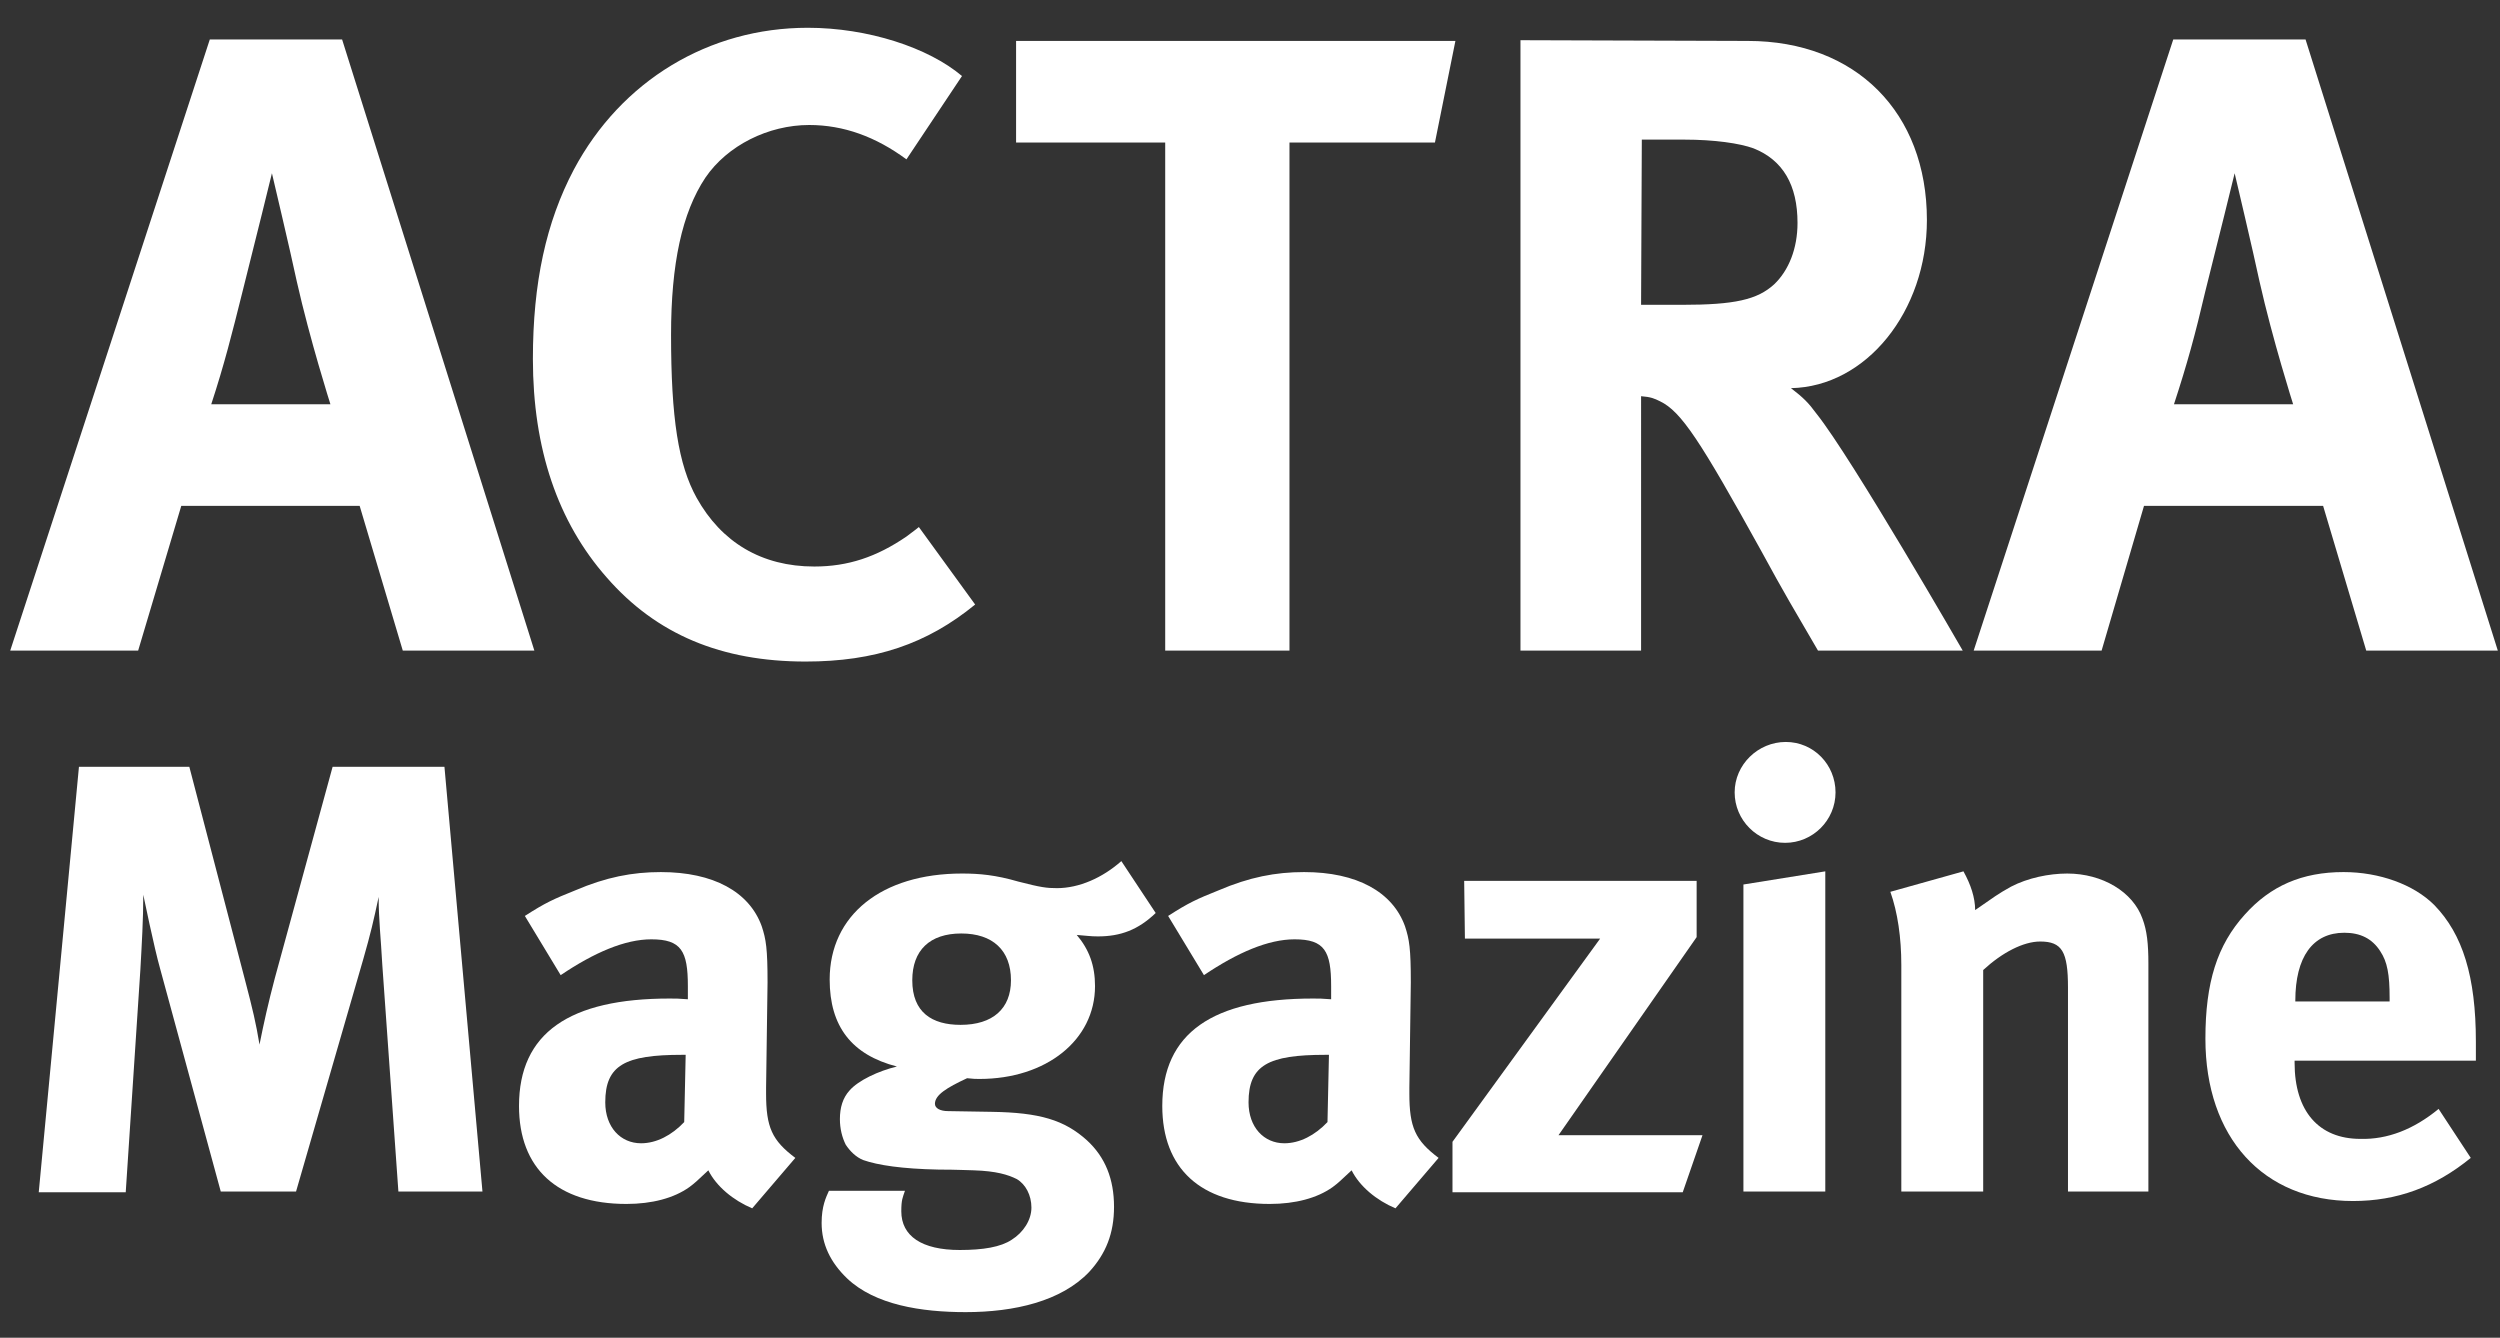
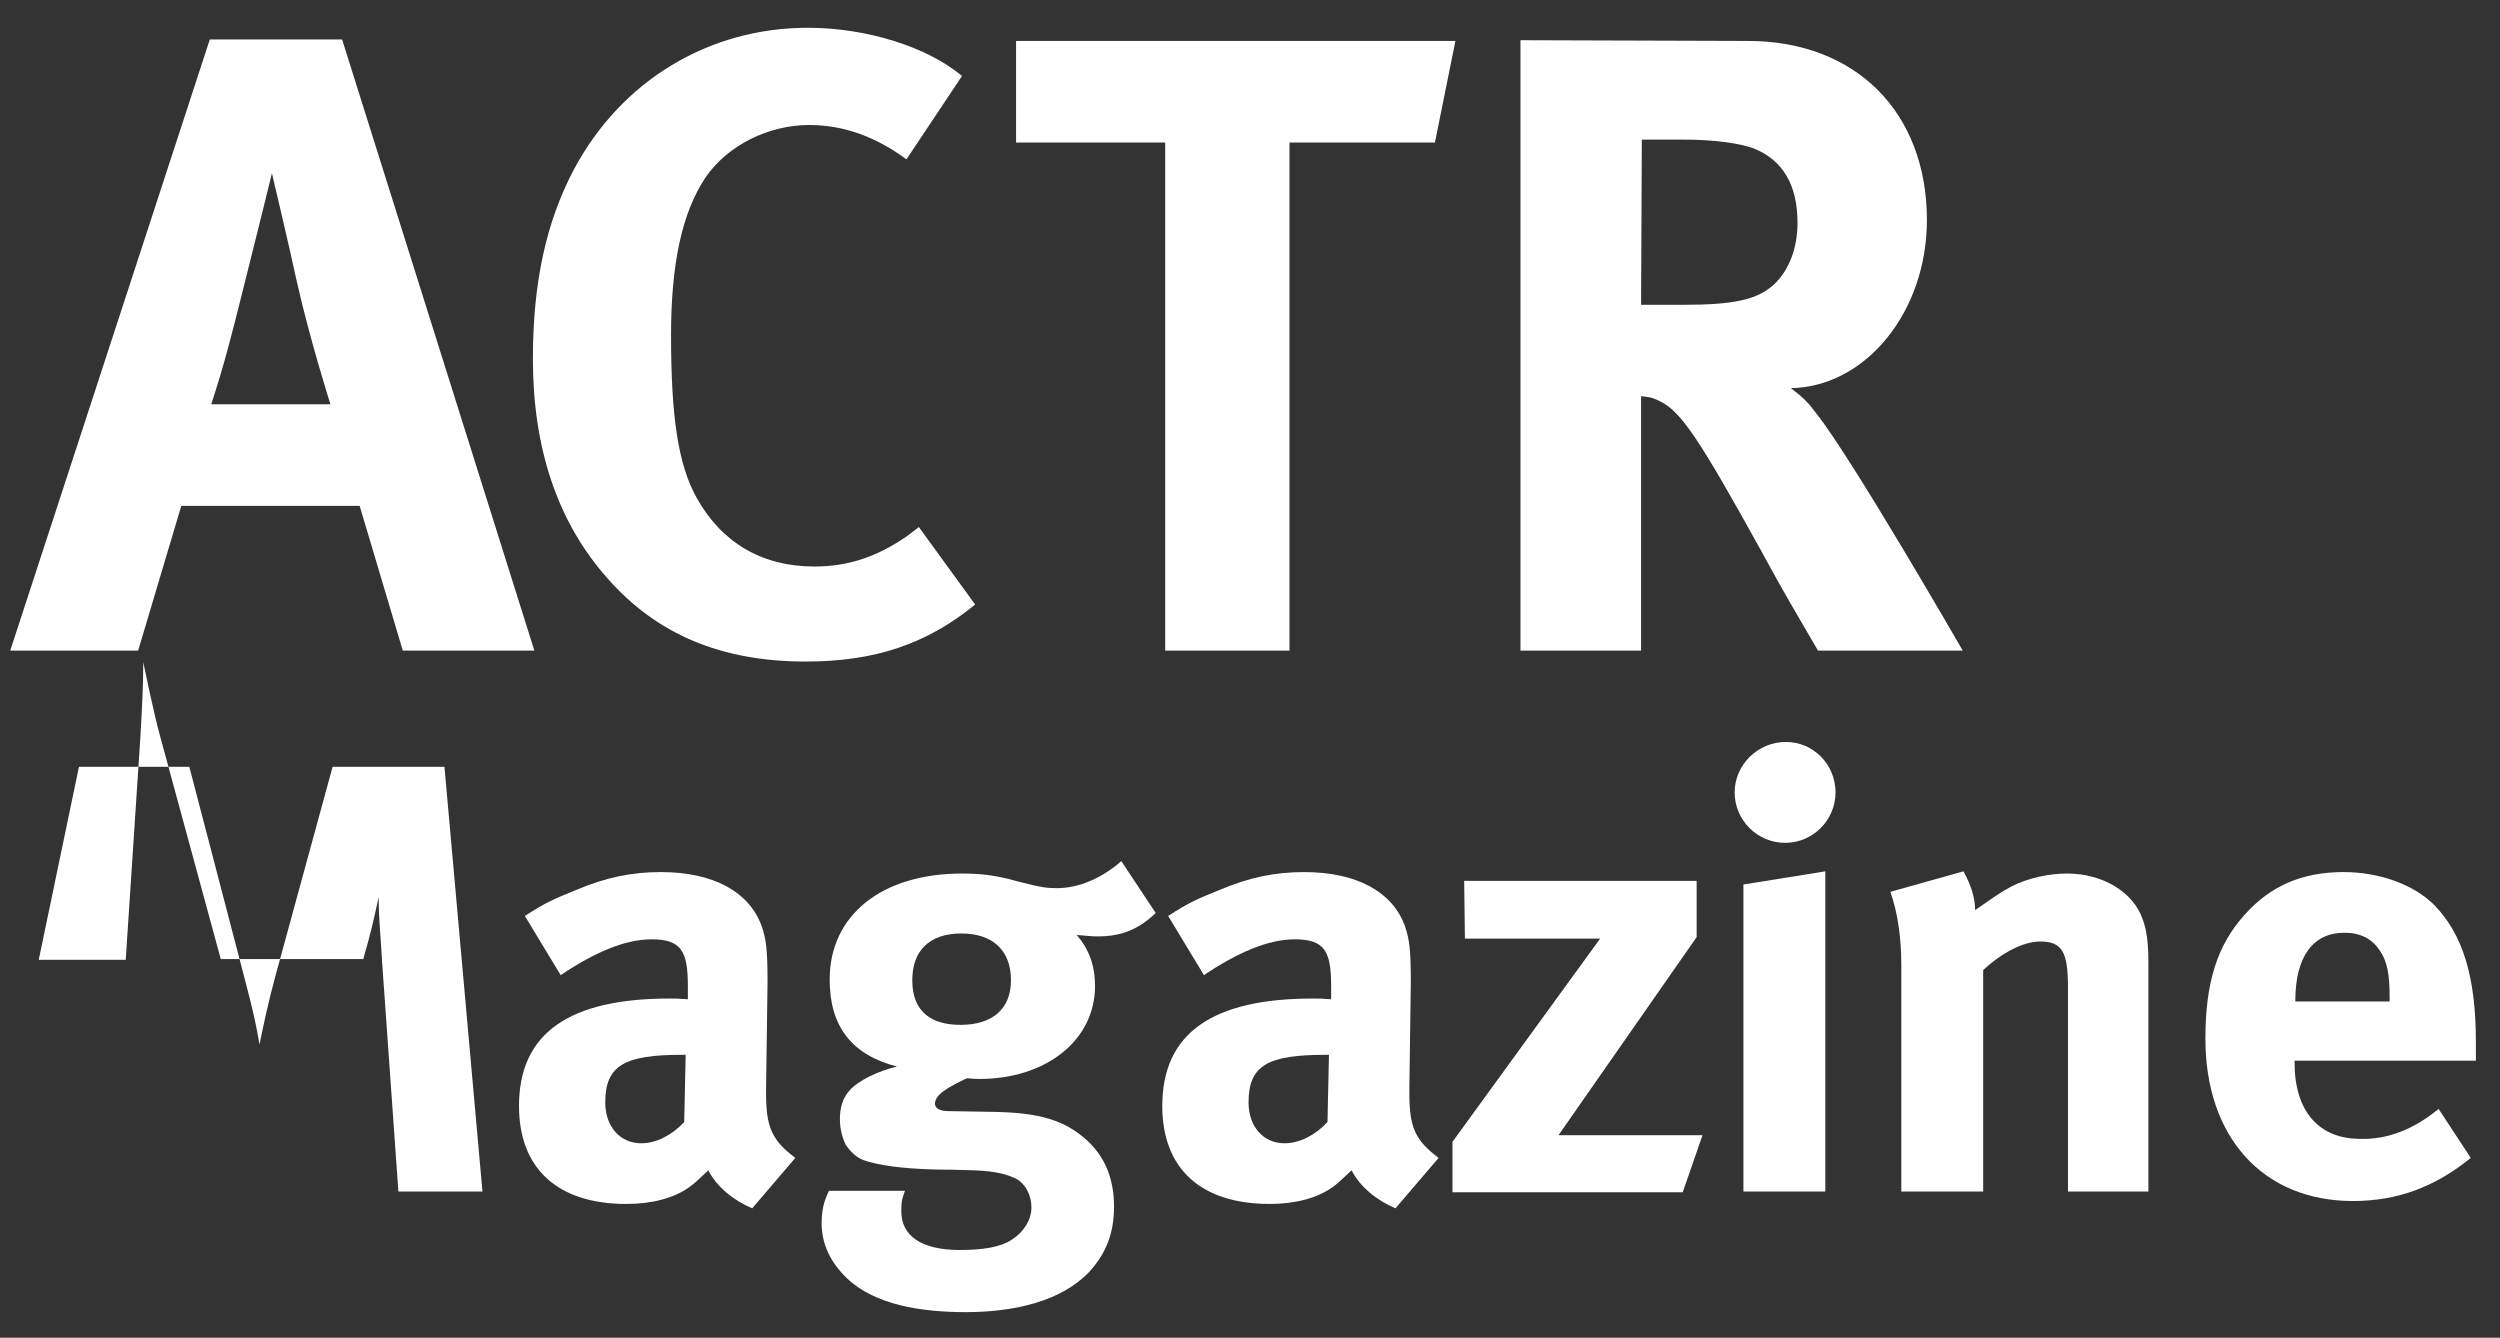
<svg xmlns="http://www.w3.org/2000/svg" version="1.1" id="Layer_1" x="0px" y="0px" viewBox="0 0 342 183" style="enable-background:new 0 0 342 183;" xml:space="preserve">
  <rect x="0" y="0" width="342" height="183" fill="#333333" stroke="none" />
  <style type="text/css">
	.st0{fill:#FFFFFF;}
</style>
  <g>
    <path class="st0" d="M28.7,5.4h18.1L73.1,89h-18l-5.9-19.8H24.8L18.9,89H1.4L28.7,5.4z M28.9,55.3h16.3c0,0-2.8-8.8-4.6-16.8   c-0.8-3.8-3.4-14.8-3.4-14.8s-2.4,9.8-4,16.1C31.7,45.8,30.7,49.8,28.9,55.3z" />
    <path class="st0" d="M131.6,10.4L124,21.8c-4.2-3.1-8.6-4.7-13.3-4.7c-5.6,0-11.2,2.8-14.2,7.2c-3.2,4.8-4.7,11.8-4.7,21.5   c0,11.4,1,17.8,3.5,22.3c3.4,6.1,8.9,9.4,16.1,9.4c4.6,0,8.5-1.3,12.6-4.1c0.5-0.4,1.1-0.8,1.7-1.3l7.7,10.6   c-6.6,5.4-13.7,7.8-23.2,7.8C98.7,90.5,89.8,86.8,83,79c-6.7-7.6-10.1-17.6-10.1-29.9c0-10.4,1.8-18.7,5.6-25.9   C85,11,97,3.8,110.5,3.8C118.7,3.8,127,6.5,131.6,10.4z" />
    <path class="st0" d="M139,5.6h60.1l-2.8,13.9h-19.9V89h-17V19.5H139V5.6L139,5.6z" />
    <path class="st0" d="M208,5.5l31.1,0.1c14.8,0,24.5,9.8,24.5,24.5c0,12.5-8.3,22.8-18.6,23c1.7,1.3,2.4,2,3.5,3.5   c4.8,6,20,32.4,20,32.4h-19.8c-3.2-5.5-4.6-7.8-7.8-13.7c-8.3-15-10.9-19-13.8-20.4c-0.8-0.4-1.3-0.6-2.6-0.7V89H208V5.5L208,5.5z    M224.6,19.1l-0.1,22.6h5.6c7.2,0,10.3-0.7,12.6-2.8c2-1.9,3.2-4.9,3.2-8.4c0-5.2-2-8.6-6-10.2c-1.9-0.7-5.4-1.2-9.5-1.2   C230.4,19.1,224.6,19.1,224.6,19.1z" />
-     <path class="st0" d="M297.3,5.4h18.1L341.7,89h-18l-5.9-19.8h-24.5L287.5,89H270L297.3,5.4z M297.4,55.3h16.3c0,0-2.8-8.8-4.6-16.8   c-0.8-3.8-3.4-14.8-3.4-14.8s-2.4,9.8-4,16.1C300.3,45.8,299.2,49.8,297.4,55.3z" />
  </g>
  <g>
-     <path class="st0" d="M10.8,104.9h15.1l7.6,29.1c1.1,4.2,1.5,5.9,2,8.9c0.6-3,1.2-5.7,2.1-9.1l7.9-28.9h15.3L66,163H54.5l-2.2-31   c-0.2-3.7-0.5-6.2-0.5-9.3c-0.7,3.3-1.1,5-2.1,8.5L40.5,163H30.2l-8.3-30.5c-0.8-2.8-2.3-10.1-2.3-10.1c0,3.4-0.2,6.7-0.4,10.3   l-2,30.4H5.3L10.8,104.9z" />
+     <path class="st0" d="M10.8,104.9h15.1l7.6,29.1c1.1,4.2,1.5,5.9,2,8.9c0.6-3,1.2-5.7,2.1-9.1l7.9-28.9h15.3L66,163H54.5l-2.2-31   c-0.2-3.7-0.5-6.2-0.5-9.3c-0.7,3.3-1.1,5-2.1,8.5H30.2l-8.3-30.5c-0.8-2.8-2.3-10.1-2.3-10.1c0,3.4-0.2,6.7-0.4,10.3   l-2,30.4H5.3L10.8,104.9z" />
    <path class="st0" d="M71.8,125.3c2.8-1.8,3.9-2.3,6.9-3.5c4.2-1.8,7.8-2.5,11.7-2.5c7.2,0,12.1,2.7,13.8,7.4   c0.6,1.8,0.8,3.1,0.8,7.7l-0.2,14.4c0,0.2,0,0.5,0,0.8c0,4.6,0.8,6.4,4,8.8l-5.9,6.9c-2.6-1.1-4.9-3-6-5.2   c-1.6,1.5-1.8,1.7-2.6,2.3c-2.1,1.5-5.1,2.3-8.6,2.3c-9.5,0-14.7-4.9-14.7-13.4c0-10,6.9-14.7,20.6-14.7c0.8,0,1.3,0,2.5,0.1v-1.8   c0-4.8-0.9-6.4-5-6.4c-3.6,0-7.8,1.8-12.4,4.9L71.8,125.3z M93.8,144.3h-0.5c-7.8,0-10.5,1.4-10.5,6.5c0,3.4,2.1,5.6,4.9,5.6   c2.1,0,4.2-1.1,5.9-2.9L93.8,144.3z" />
    <path class="st0" d="M153.4,117.8l4.7,7.1c-2.4,2.3-4.8,3.2-7.9,3.2c-1.1,0-1.5-0.1-2.9-0.2c1.7,2,2.5,4.2,2.5,7   c0,7.4-6.7,12.7-15.8,12.7c-0.5,0-0.8,0-1.7-0.1c-2.8,1.3-4.4,2.3-4.4,3.5c0,0.6,0.7,1,1.8,1l6,0.1c6.5,0.1,9.9,1.1,13,3.9   c2.5,2.3,3.7,5.3,3.7,9.1c0,3.6-1.1,6.4-3.4,8.9c-3.8,4-10.2,5.5-16.9,5.5c-6.1,0-12.4-1-16.2-4.6c-2.3-2.2-3.5-4.7-3.5-7.6   c0-2.3,0.6-3.5,1-4.4h10.4c-0.3,0.9-0.5,1.2-0.5,2.8c0,3.4,2.8,5.3,8,5.3c3.2,0,5.6-0.4,7.1-1.4c1.6-1,2.7-2.7,2.7-4.4   s-0.8-3.2-2-3.9c-1.2-0.6-2.8-1.1-5.9-1.2c-0.6,0-2.2-0.1-4.8-0.1c-5-0.1-8.3-0.6-10.3-1.3c-1-0.4-1.8-1.2-2.4-2.1   c-0.5-1-0.8-2.2-0.8-3.5c0-1.6,0.4-2.9,1.3-3.9c1.2-1.4,4-2.7,6.5-3.3c-6.2-1.6-9.2-5.5-9.2-11.9c0-8.8,7.1-14.5,18.1-14.5   c2.4,0,4.6,0.2,7.7,1.1c3.1,0.8,3.9,0.9,5.3,0.9C147.6,121.5,150.8,120.1,153.4,117.8z M131.5,127.7c-4.3,0-6.7,2.3-6.7,6.4   c0,4.4,2.7,6.1,6.6,6.1c4.4,0,6.9-2.2,6.9-6.1C138.3,130,135.8,127.7,131.5,127.7z" />
    <path class="st0" d="M159.8,125.3c2.8-1.8,3.9-2.3,6.9-3.5c4.2-1.8,7.8-2.5,11.7-2.5c7.2,0,12.1,2.7,13.8,7.4   c0.6,1.8,0.8,3.1,0.8,7.7l-0.2,14.4c0,0.2,0,0.5,0,0.8c0,4.6,0.8,6.4,4,8.8l-5.9,6.9c-2.6-1.1-4.9-3-6-5.2   c-1.6,1.5-1.8,1.7-2.6,2.3c-2.1,1.5-5.1,2.3-8.6,2.3c-9.5,0-14.7-4.9-14.7-13.4c0-10,6.9-14.7,20.6-14.7c0.8,0,1.3,0,2.5,0.1v-1.8   c0-4.8-0.9-6.4-5-6.4c-3.6,0-7.8,1.8-12.4,4.9L159.8,125.3z M181.8,144.3h-0.5c-7.8,0-10.5,1.4-10.5,6.5c0,3.4,2.1,5.6,4.9,5.6   c2.1,0,4.2-1.1,5.9-2.9L181.8,144.3z" />
    <path class="st0" d="M200.3,120.5h31.8v7.7l-18.9,27.1h19.7l-2.7,7.8h-31.5v-6.9l20.2-27.8h-18.5L200.3,120.5L200.3,120.5z" />
    <path class="st0" d="M244.3,101.5c3.8,0,6.8,3.1,6.8,6.9s-3.1,6.9-6.9,6.9c-3.8,0-6.9-3.1-6.9-6.9   C237.3,104.6,240.5,101.5,244.3,101.5z M238.5,121l11.2-1.8V163h-11.2V121z" />
    <path class="st0" d="M258.6,122l10-2.8c1,1.8,1.6,3.6,1.6,5.3c2.6-1.8,3.1-2.2,4.9-3.2c2.3-1.2,5.2-1.8,7.7-1.8   c4.8,0,9,2.5,10.3,6.2c0.6,1.6,0.8,3.4,0.8,6.1V163h-11v-27.9c0-4.9-0.8-6.3-3.8-6.3c-2.3,0-5.2,1.5-7.8,3.9V163h-11.2v-31   C260.1,128.3,259.6,124.8,258.6,122z" />
    <path class="st0" d="M333.6,151.7l4.4,6.7c-4.9,4-10.1,5.9-16.1,5.9c-12.3,0-20.2-8.7-20.2-22.2c0-7.7,1.6-12.8,5.4-17   c3.5-3.9,7.8-5.8,13.5-5.8c4.9,0,9.6,1.7,12.4,4.5c3.9,4,5.7,9.8,5.7,18.7c0,0.9,0,1.2,0,2.6h-24.8v0.3c0,6.6,3.3,10.4,9,10.4   C326.6,155.9,330.2,154.5,333.6,151.7z M313.9,137h13v-0.5c0-3.2-0.3-4.9-1.3-6.4c-1.1-1.7-2.7-2.5-4.9-2.5c-4.3,0-6.7,3.3-6.7,9.3   v0.1H313.9z" />
  </g>
</svg>